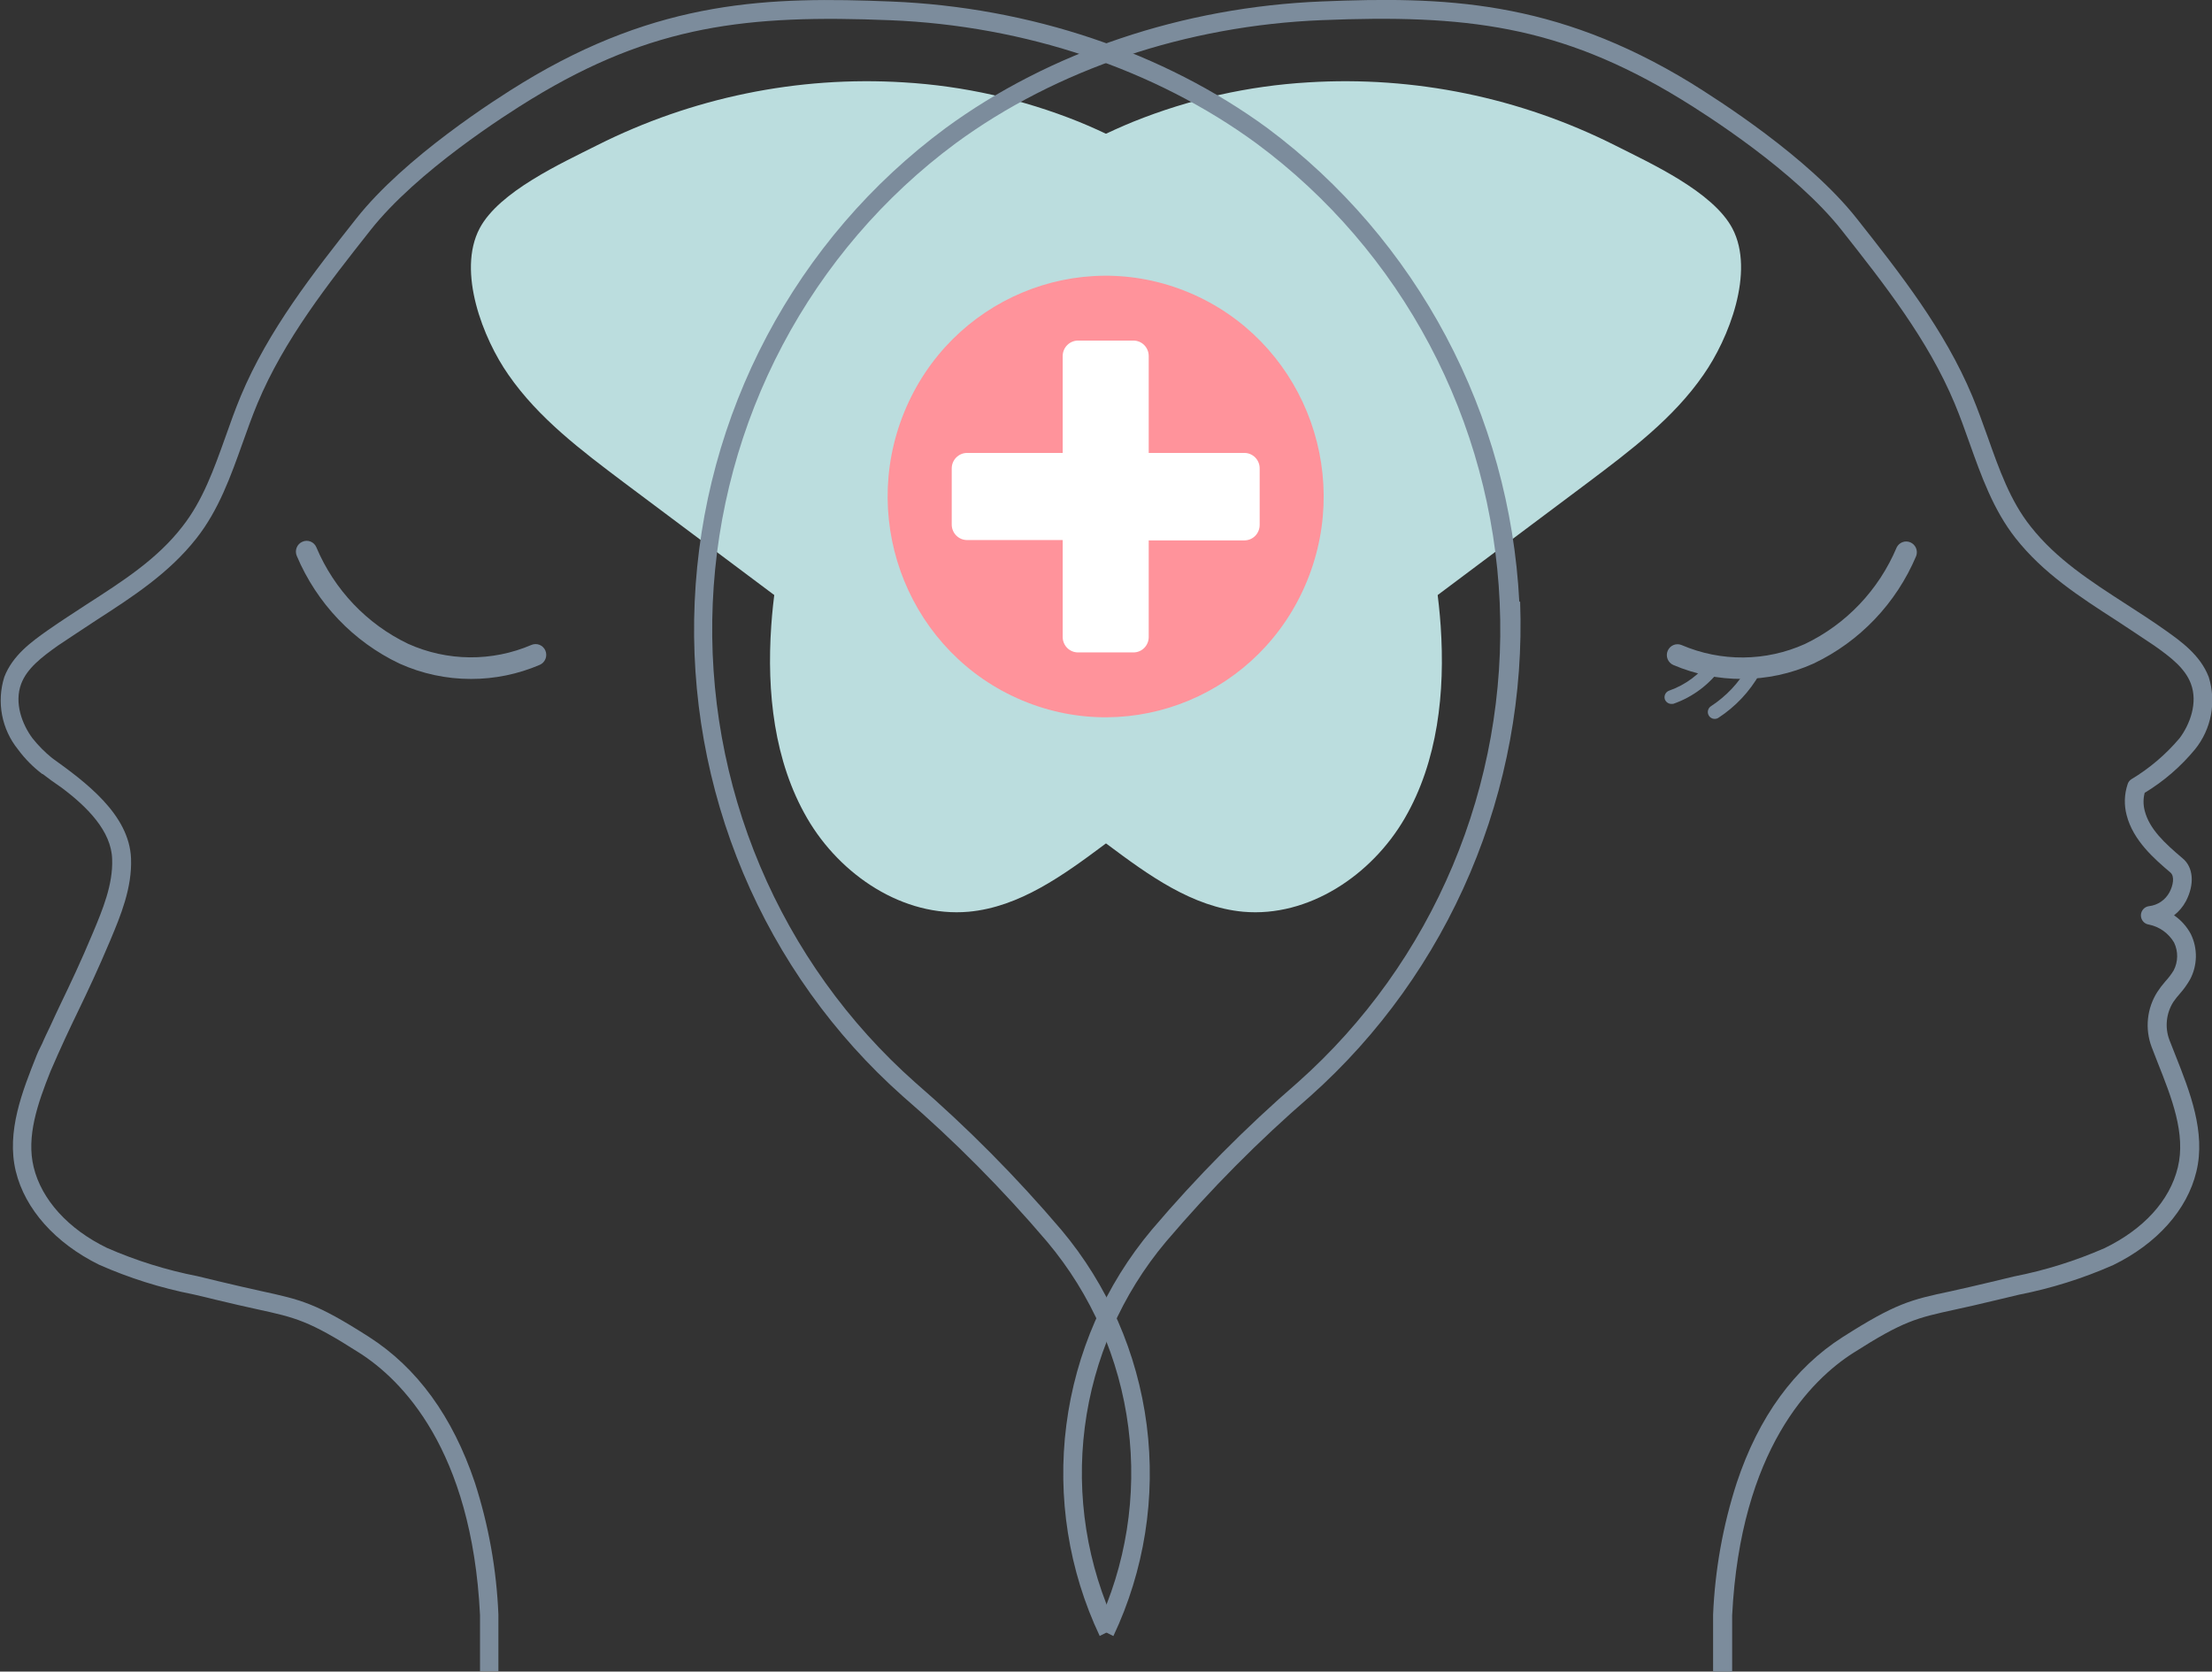
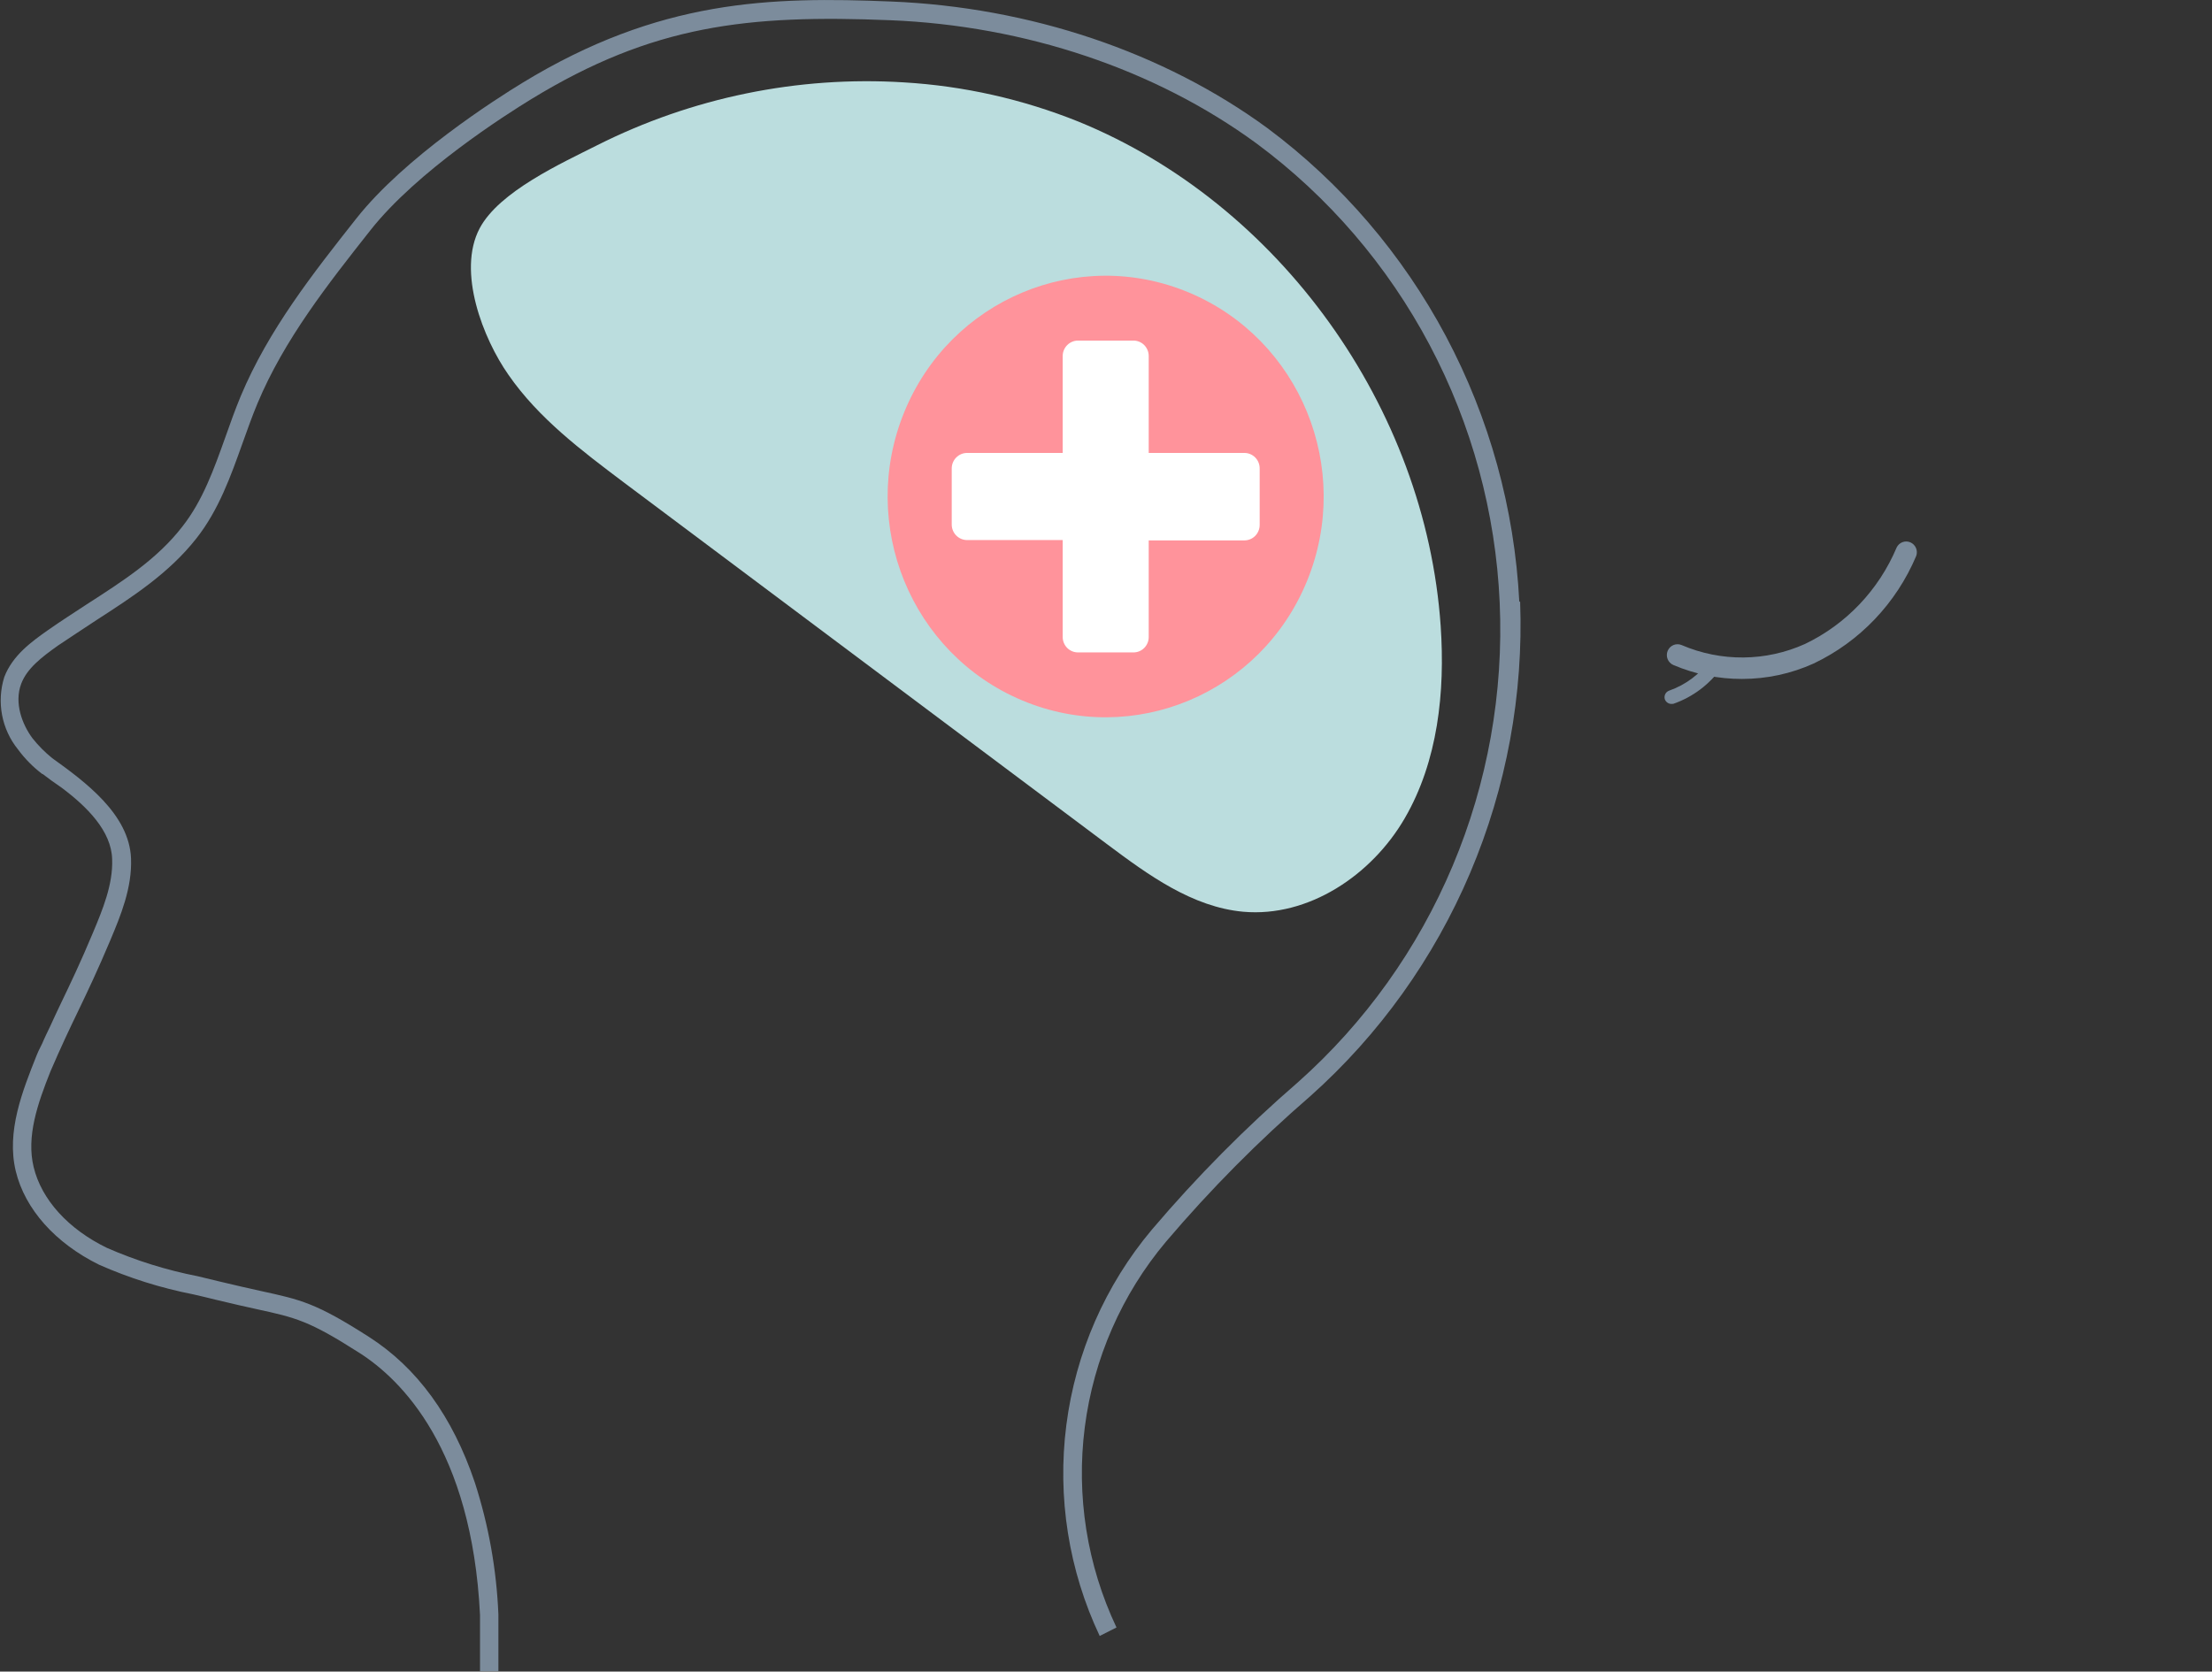
<svg xmlns="http://www.w3.org/2000/svg" width="344" height="260" viewBox="0 0 344 260" fill="none">
  <rect x="0" y="0" width="344" height="260" fill="#333333" stroke="none" />
  <g clip-path="url(#clip0_1835_2627)">
    <g style="mix-blend-mode:multiply">
      <path d="M167.723 18.919C198.933 31.65 221.71 63.365 224.047 97.367C224.751 107.639 223.616 118.387 218.46 127.271C213.304 136.155 203.475 142.712 193.346 141.813C185.423 141.086 178.596 136.115 172.2 131.33L97.014 75.038C90.488 70.12 83.752 65.07 79.066 58.288C75.15 52.71 71.039 42.252 74.589 35.523C77.618 29.786 87.342 25.384 92.864 22.594C107.634 15.164 124.072 11.79 140.533 12.811C149.86 13.363 159.04 15.425 167.723 18.919Z" fill="#BBDDDE" />
    </g>
-     <path d="M266.516 260H269.375V251.274C270.68 225.403 281.71 214.589 288.184 210.451C296.016 205.453 298.039 205.004 304.096 203.682C305.793 203.312 307.881 202.849 310.479 202.215L313.964 201.382C319.007 200.393 323.927 198.846 328.635 196.768C335.423 193.463 340.148 188.188 341.571 182.226C343.059 176.105 340.54 169.759 338.321 164.154L337.368 161.735C337.012 160.773 336.882 159.741 336.989 158.72C337.095 157.699 337.435 156.717 337.981 155.852C338.302 155.389 338.651 154.948 339.026 154.53C339.621 153.855 340.146 153.119 340.592 152.335C341.163 151.255 341.472 150.052 341.493 148.826C341.513 147.601 341.245 146.388 340.71 145.289C340.085 144.116 339.189 143.113 338.099 142.367C338.862 141.77 339.493 141.018 339.952 140.159C341.323 137.515 341.114 134.871 339.404 133.483C336.611 131.117 334.248 128.935 333.53 126.08C333.295 125.174 333.295 124.223 333.53 123.317C336.498 121.522 339.146 119.234 341.362 116.548C342.613 115 343.463 113.161 343.835 111.196C344.206 109.232 344.088 107.204 343.49 105.298C342.185 101.9 339.182 99.759 336.755 98.04C334.744 96.612 332.669 95.277 330.659 93.981C325.072 90.372 319.786 86.962 315.791 81.885C312.632 77.919 310.909 73.028 309.095 67.911C308.351 65.836 307.581 63.681 306.719 61.605C302.399 51.281 295.455 42.476 288.732 33.962C281.201 24.417 267.064 15.454 262.913 12.876C241.624 -0.119 224.342 -0.542 205.558 0.224C183.982 1.097 163.201 8.09 147.055 19.922C135.516 28.458 126.019 39.51 119.265 52.263C112.51 65.015 108.672 79.142 108.033 93.599C107.394 108.056 109.97 122.474 115.572 135.786C121.174 149.099 129.658 160.967 140.398 170.513C148.443 177.463 155.949 185.03 162.849 193.146C169.723 201.323 174.108 211.344 175.473 221.995C176.837 232.645 175.123 243.468 170.537 253.152L173.148 254.474C177.969 244.273 179.769 232.877 178.331 221.662C176.892 210.448 172.276 199.895 165.042 191.282C158.054 183.065 150.457 175.402 142.316 168.358C131.89 159.111 123.648 147.609 118.201 134.702C112.753 121.795 110.239 107.814 110.845 93.79C111.45 79.767 115.159 66.061 121.698 53.685C128.236 41.309 137.437 30.579 148.621 22.289C164.285 10.787 184.543 3.979 205.571 3.133C227.762 2.234 242.485 3.873 261.334 15.375C265.38 17.847 279.151 26.612 286.396 35.786C292.988 44.142 299.814 52.788 303.978 62.756C304.814 64.752 305.571 66.867 306.289 68.903C308.116 74.019 309.996 79.32 313.455 83.709C317.736 89.156 323.466 92.858 329.027 96.44C331.011 97.762 333.06 99.084 335.005 100.406C337.616 102.244 339.822 103.963 340.71 106.329C341.845 109.317 340.553 112.675 338.973 114.803C336.828 117.345 334.283 119.512 331.442 121.215C331.163 121.401 330.959 121.683 330.868 122.008C330.359 123.55 330.309 125.21 330.724 126.781C331.729 130.747 335.084 133.629 337.525 135.704C338.229 136.299 337.955 137.727 337.381 138.798C337.064 139.381 336.615 139.879 336.07 140.252C335.525 140.624 334.901 140.86 334.248 140.939C333.897 140.972 333.57 141.134 333.329 141.395C333.089 141.655 332.951 141.997 332.943 142.354C332.937 142.708 333.06 143.053 333.289 143.321C333.518 143.589 333.836 143.763 334.183 143.808C334.992 143.97 335.758 144.302 336.433 144.782C337.107 145.263 337.675 145.881 338.099 146.598C338.427 147.276 338.592 148.024 338.581 148.78C338.57 149.536 338.382 150.278 338.034 150.947C337.655 151.562 337.218 152.138 336.728 152.666C336.277 153.182 335.863 153.729 335.488 154.305C334.694 155.555 334.2 156.977 334.046 158.455C333.892 159.933 334.082 161.428 334.601 162.819C334.901 163.625 335.227 164.445 335.554 165.278C337.72 170.724 339.952 176.356 338.686 181.578C337.42 186.8 333.309 191.215 327.291 194.137C322.771 196.115 318.054 197.591 313.22 198.539L309.696 199.385C307.085 200.007 305.153 200.456 303.391 200.84C297.139 202.162 294.802 202.717 286.552 207.979C279.06 212.764 273.499 220.379 270.093 230.625C267.943 237.265 266.705 244.173 266.412 251.155V259.986L266.516 260Z" fill="#7C8C9C" />
    <g style="mix-blend-mode:multiply">
-       <path d="M176.276 18.918C145.053 31.649 122.289 63.364 119.939 97.366C119.234 107.638 120.37 118.386 125.526 127.27C130.682 136.154 140.511 142.711 150.64 141.812C158.563 141.085 165.39 136.115 171.799 131.329L246.972 75.037C253.498 70.12 260.246 65.07 264.919 58.288C268.835 52.709 272.96 42.252 269.41 35.523C266.368 29.785 256.644 25.383 251.135 22.593C236.364 15.165 219.927 11.792 203.466 12.81C194.138 13.359 184.958 15.422 176.276 18.918Z" fill="#BBDDDE" />
-     </g>
+       </g>
    <path d="M203.265 90.366C210.43 72.848 202.216 52.765 184.92 45.509C167.623 38.252 147.793 46.571 140.629 64.089C133.464 81.607 141.678 101.691 158.975 108.947C176.271 116.203 196.101 107.884 203.265 90.366Z" fill="#FF939B" />
    <path d="M193.511 70.45H178.643V55.379C178.643 54.741 178.393 54.129 177.948 53.677C177.502 53.226 176.898 52.973 176.268 52.973H167.64C167.011 52.976 166.408 53.231 165.964 53.681C165.519 54.132 165.267 54.742 165.264 55.379V70.45H150.383C149.754 70.453 149.152 70.708 148.707 71.158C148.263 71.609 148.011 72.219 148.008 72.856V81.594C148.011 82.231 148.263 82.841 148.707 83.292C149.152 83.742 149.754 83.997 150.383 84H165.264V99.071C165.264 99.387 165.325 99.7 165.445 99.992C165.564 100.284 165.739 100.549 165.96 100.773C166.18 100.996 166.442 101.173 166.73 101.294C167.019 101.415 167.328 101.477 167.64 101.477H176.268C176.58 101.479 176.89 101.418 177.179 101.298C177.468 101.177 177.73 101 177.951 100.776C178.172 100.553 178.347 100.287 178.466 99.994C178.585 99.701 178.645 99.388 178.643 99.071V84.053H193.524C194.154 84.053 194.758 83.8 195.204 83.348C195.649 82.897 195.899 82.285 195.899 81.647V72.909C195.906 72.587 195.85 72.267 195.733 71.969C195.616 71.67 195.44 71.397 195.218 71.168C194.995 70.939 194.729 70.757 194.436 70.634C194.143 70.51 193.828 70.448 193.511 70.45Z" fill="white" />
-     <path d="M73.254 105.604C69.418 105.607 65.624 104.792 62.12 103.211C54.954 99.802 49.273 93.846 46.156 86.474C46.068 86.272 46.02 86.054 46.016 85.833C46.012 85.612 46.051 85.393 46.131 85.188C46.211 84.982 46.331 84.795 46.483 84.637C46.635 84.478 46.817 84.353 47.018 84.266C47.216 84.175 47.431 84.124 47.649 84.118C47.867 84.112 48.084 84.15 48.287 84.23C48.49 84.31 48.675 84.43 48.832 84.584C48.988 84.738 49.113 84.922 49.198 85.126C51.983 91.733 57.063 97.076 63.478 100.144C66.49 101.498 69.745 102.212 73.041 102.242C76.337 102.271 79.604 101.616 82.64 100.315C82.84 100.228 83.056 100.182 83.274 100.179C83.492 100.177 83.709 100.218 83.911 100.3C84.114 100.382 84.298 100.504 84.454 100.659C84.61 100.814 84.734 100.998 84.82 101.201C84.99 101.612 84.994 102.074 84.83 102.487C84.666 102.9 84.348 103.232 83.945 103.409C80.563 104.861 76.927 105.607 73.254 105.604Z" fill="#7C8C9C" />
    <path d="M270.917 105.601C274.749 105.605 278.539 104.79 282.039 103.208C289.208 99.803 294.89 93.846 298.002 86.471C298.146 86.068 298.132 85.626 297.964 85.233C297.795 84.84 297.485 84.528 297.097 84.359C296.708 84.19 296.271 84.178 295.874 84.325C295.477 84.472 295.15 84.766 294.961 85.149C292.182 91.756 287.105 97.099 280.694 100.167C277.682 101.522 274.427 102.236 271.131 102.265C267.835 102.295 264.568 101.639 261.532 100.339C261.332 100.252 261.116 100.206 260.898 100.204C260.68 100.201 260.464 100.242 260.261 100.325C260.059 100.407 259.874 100.529 259.718 100.683C259.562 100.838 259.438 101.022 259.352 101.225C259.267 101.428 259.221 101.646 259.219 101.867C259.216 102.088 259.257 102.307 259.338 102.512C259.419 102.717 259.54 102.904 259.692 103.062C259.845 103.22 260.026 103.346 260.227 103.432C263.61 104.875 267.246 105.613 270.917 105.601Z" fill="#7C8C9C" />
    <path d="M259.92 109.488C259.696 109.485 259.478 109.413 259.296 109.28C259.114 109.148 258.976 108.962 258.902 108.748C258.826 108.483 258.853 108.199 258.976 107.954C259.1 107.708 259.311 107.519 259.567 107.426C262.142 106.529 264.38 104.848 265.977 102.614C266.057 102.499 266.159 102.402 266.277 102.327C266.395 102.253 266.526 102.202 266.663 102.179C266.8 102.156 266.94 102.16 267.075 102.191C267.21 102.223 267.338 102.281 267.452 102.363C267.681 102.53 267.836 102.782 267.882 103.065C267.929 103.347 267.863 103.636 267.7 103.87C265.845 106.464 263.248 108.416 260.259 109.462C260.148 109.488 260.034 109.497 259.92 109.488Z" fill="#7C8C9C" />
-     <path d="M266.672 111.815C266.44 111.819 266.213 111.746 266.026 111.607C265.839 111.468 265.702 111.271 265.636 111.045C265.571 110.82 265.581 110.579 265.664 110.359C265.748 110.14 265.9 109.955 266.098 109.832C268.458 108.29 270.423 106.201 271.828 103.737C271.97 103.488 272.204 103.307 272.478 103.232C272.752 103.158 273.044 103.197 273.29 103.341C273.411 103.41 273.518 103.504 273.603 103.616C273.688 103.728 273.75 103.856 273.785 103.993C273.82 104.13 273.828 104.273 273.808 104.413C273.788 104.552 273.741 104.687 273.668 104.808C272.097 107.573 269.895 109.916 267.246 111.643C267.075 111.756 266.876 111.815 266.672 111.815Z" fill="#7C8C9C" />
    <path d="M236.274 93.597C235.536 79.148 231.641 65.046 224.869 52.307C218.098 39.569 208.618 28.512 197.114 19.934C180.955 8.102 160.174 1.109 138.598 0.236C119.814 -0.531 102.545 -0.108 81.243 12.888C77.092 15.413 62.968 24.429 55.424 33.974C48.701 42.488 41.757 51.292 37.437 61.617C36.575 63.693 35.805 65.847 35.074 67.923C33.246 73.039 31.523 77.878 28.365 81.897C24.449 86.973 19.097 90.384 13.497 93.993C11.487 95.315 9.412 96.637 7.401 98.052C4.974 99.77 1.958 101.912 0.666 105.31C0.068 107.216 -0.05 109.243 0.321 111.208C0.693 113.173 1.543 115.012 2.794 116.56C3.866 118.017 5.141 119.308 6.579 120.394H6.644C7.467 121.042 8.42 121.716 9.607 122.535C13.523 125.47 17.322 129.251 17.439 133.627C17.596 137.593 15.925 141.559 14.45 145.089C12.518 149.703 10.978 152.928 9.477 156.048L8.707 157.674L7.754 159.737C7.323 160.649 6.892 161.522 6.84 161.667C6.54 162.46 6.031 163.28 5.718 164.099C3.486 169.705 0.966 175.998 2.454 182.171C3.89 188.081 8.602 193.356 15.403 196.713C20.107 198.793 25.023 200.34 30.061 201.327C31.223 201.592 32.398 201.869 33.547 202.16C36.157 202.795 38.246 203.257 39.93 203.628C45.986 204.95 48.023 205.399 55.841 210.396C62.368 214.534 73.385 225.348 74.651 251.22V259.945H77.509V251.114C77.22 244.133 75.986 237.225 73.841 230.583C70.395 220.338 64.861 212.723 57.368 207.937C49.119 202.649 46.782 202.16 40.543 200.798C38.781 200.402 36.784 199.966 34.225 199.344L30.714 198.498C25.876 197.552 21.153 196.076 16.63 194.096C10.613 191.174 6.462 186.6 5.235 181.537C4.073 176.764 5.848 171.661 7.845 166.651C9.464 162.883 10.808 160.041 12.127 157.318C13.641 154.171 15.194 150.906 17.165 146.226C18.758 142.419 20.559 138.109 20.376 133.508C20.102 126.66 13.262 121.61 8.119 117.922C6.982 117.005 5.949 115.963 5.039 114.815C3.459 112.686 2.167 109.328 3.303 106.341C4.203 103.974 6.422 102.256 9.007 100.418C10.965 99.096 13.014 97.774 14.998 96.452C20.546 92.87 26.289 89.168 30.558 83.721C34.017 79.332 35.896 74.031 37.724 68.915C38.455 66.879 39.199 64.763 40.034 62.767C44.198 52.799 51.025 44.153 57.617 35.798C64.861 26.623 78.632 17.858 82.678 15.386C101.527 3.885 116.251 2.246 138.441 3.145C159.469 3.991 179.689 10.799 195.391 22.3C206.58 30.58 215.788 41.299 222.337 53.667C228.885 66.035 232.607 79.734 233.226 93.754C233.845 107.774 231.346 121.756 225.913 134.666C220.481 147.576 212.254 159.085 201.84 168.343C193.7 175.384 186.107 183.047 179.127 191.267C171.89 199.879 167.272 210.432 165.833 221.647C164.395 232.862 166.197 244.26 171.021 254.459L173.632 253.137C169.048 243.452 167.336 232.629 168.703 221.978C170.07 211.327 174.457 201.307 181.333 193.131C188.228 185.015 195.73 177.448 203.771 170.498C214.501 160.927 222.994 149.059 228.638 135.755C234.282 122.45 236.935 108.041 236.404 93.57L236.274 93.597Z" fill="#7C8C9C" />
  </g>
  <defs>
    <clipPath id="clip0_1835_2627">
      <rect width="86" height="65" fill="white" transform="scale(4)" />
    </clipPath>
  </defs>
</svg>